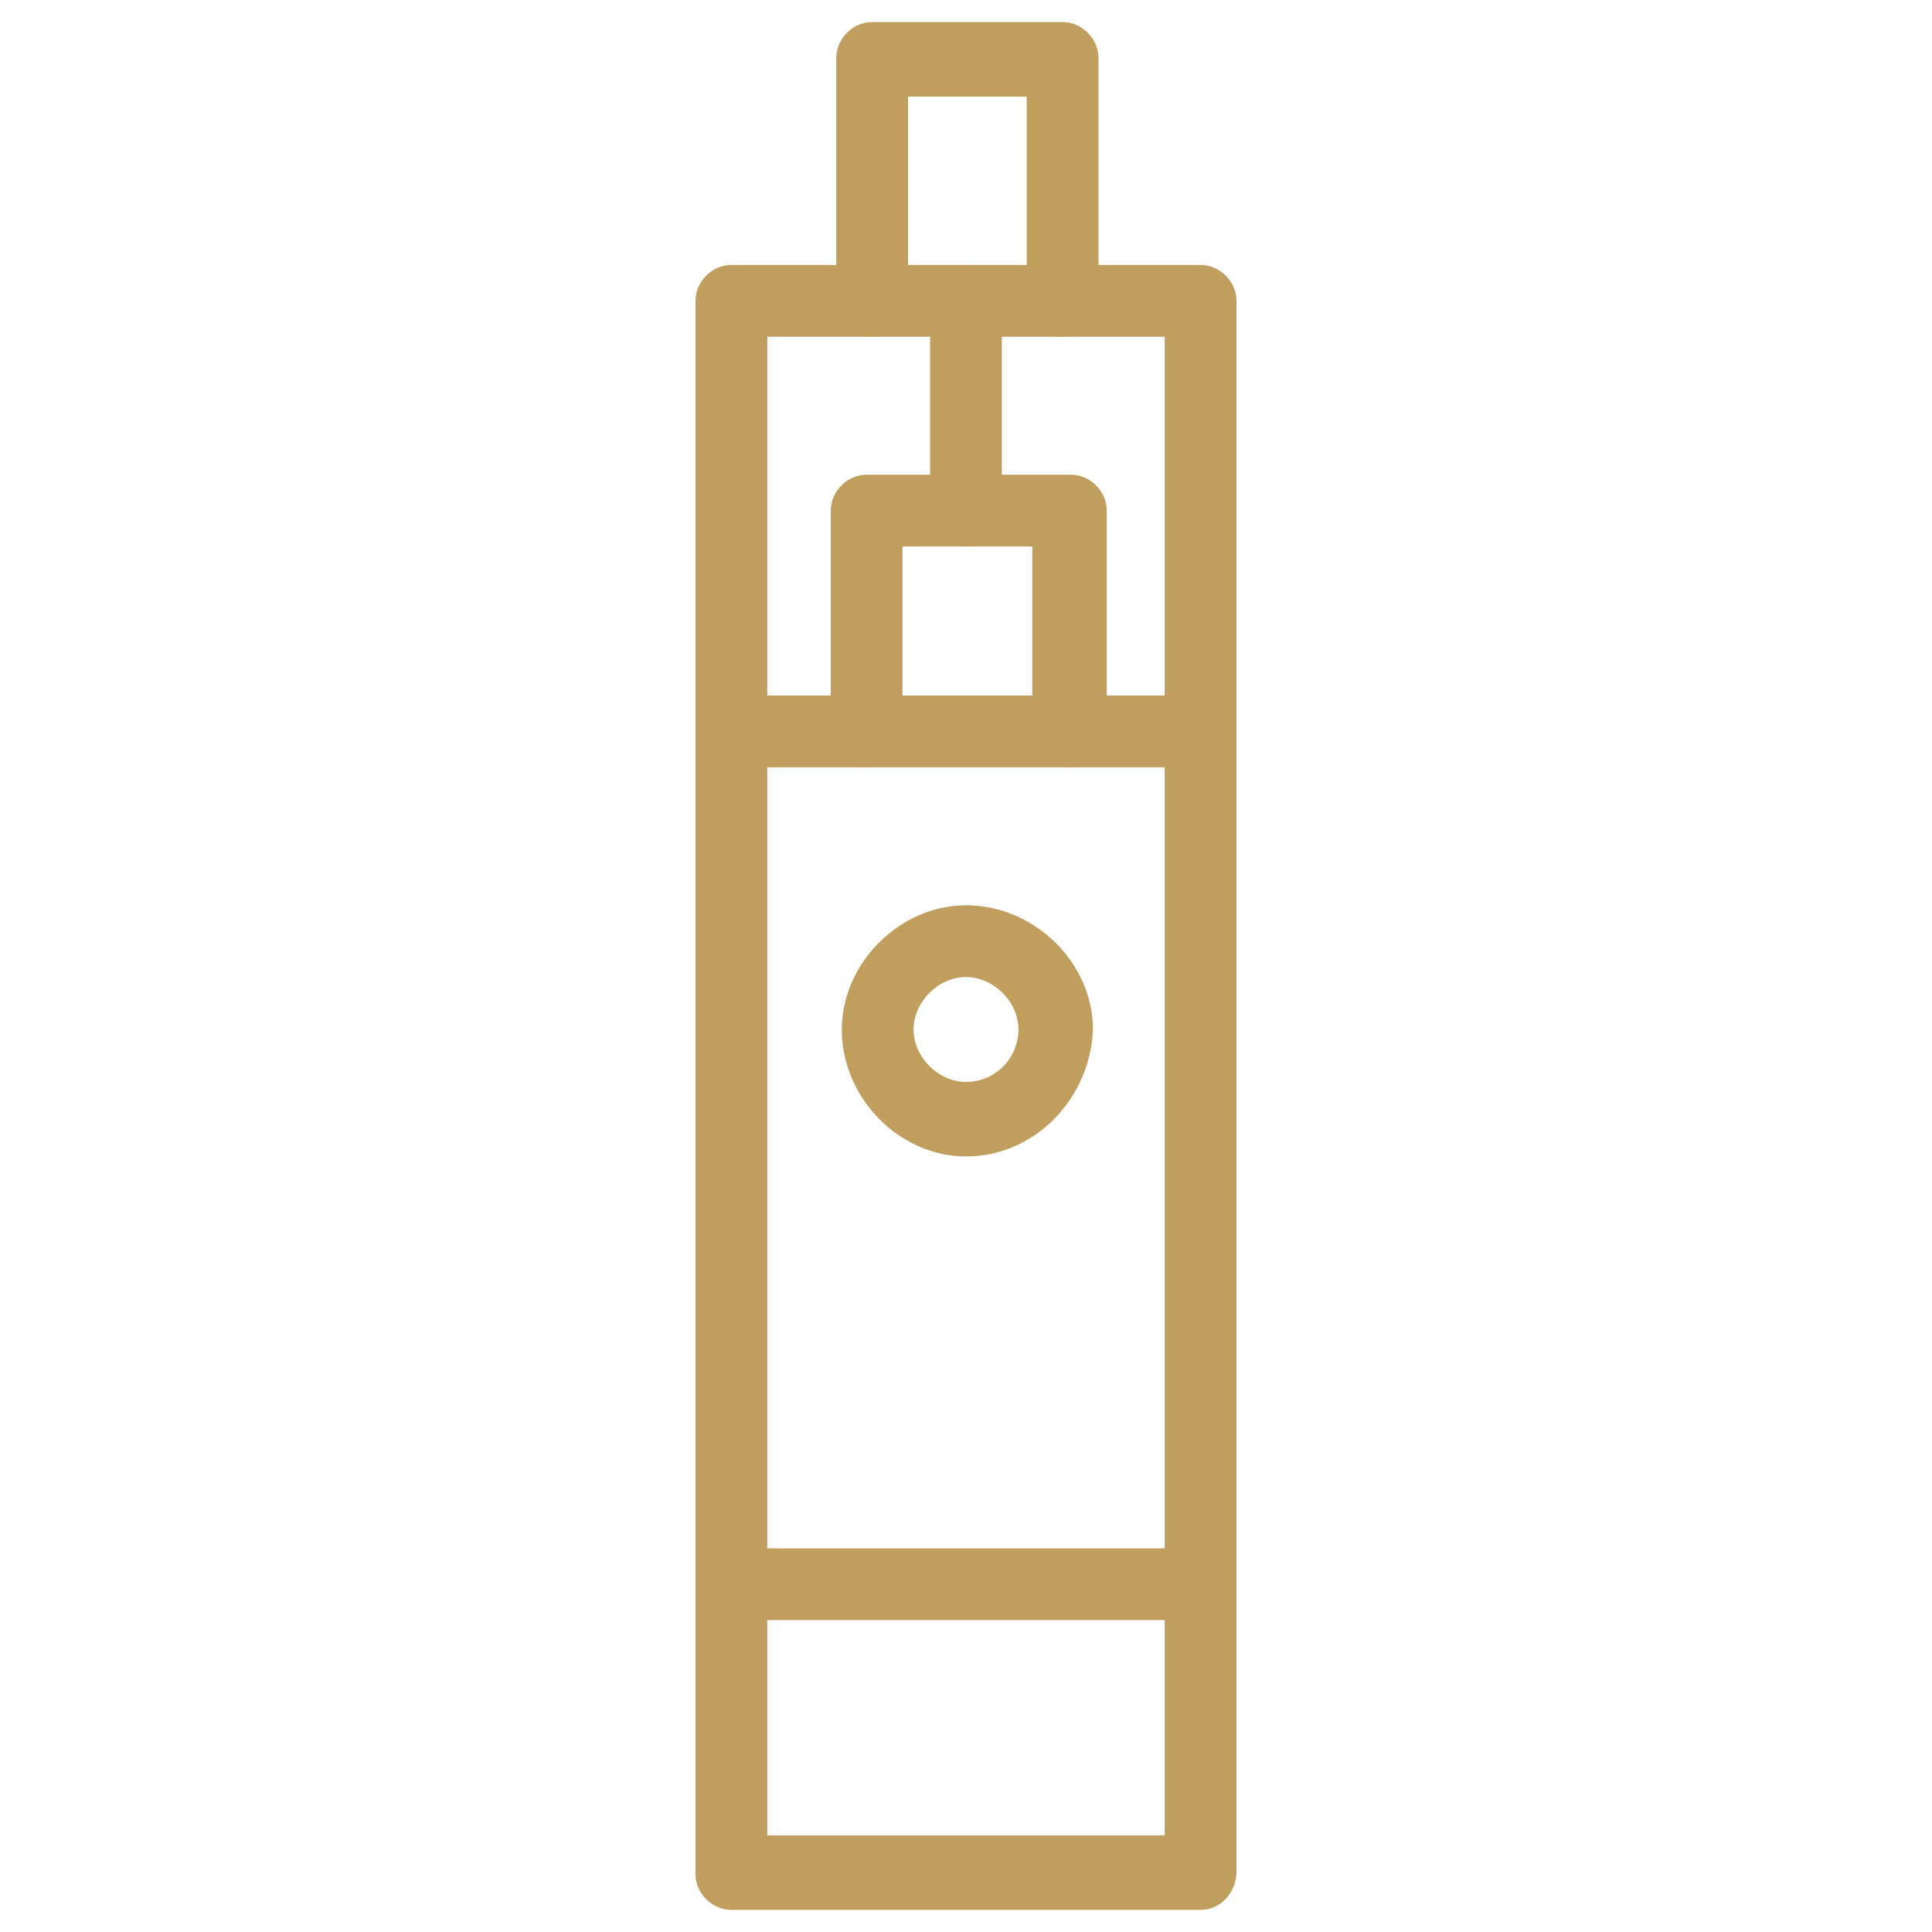
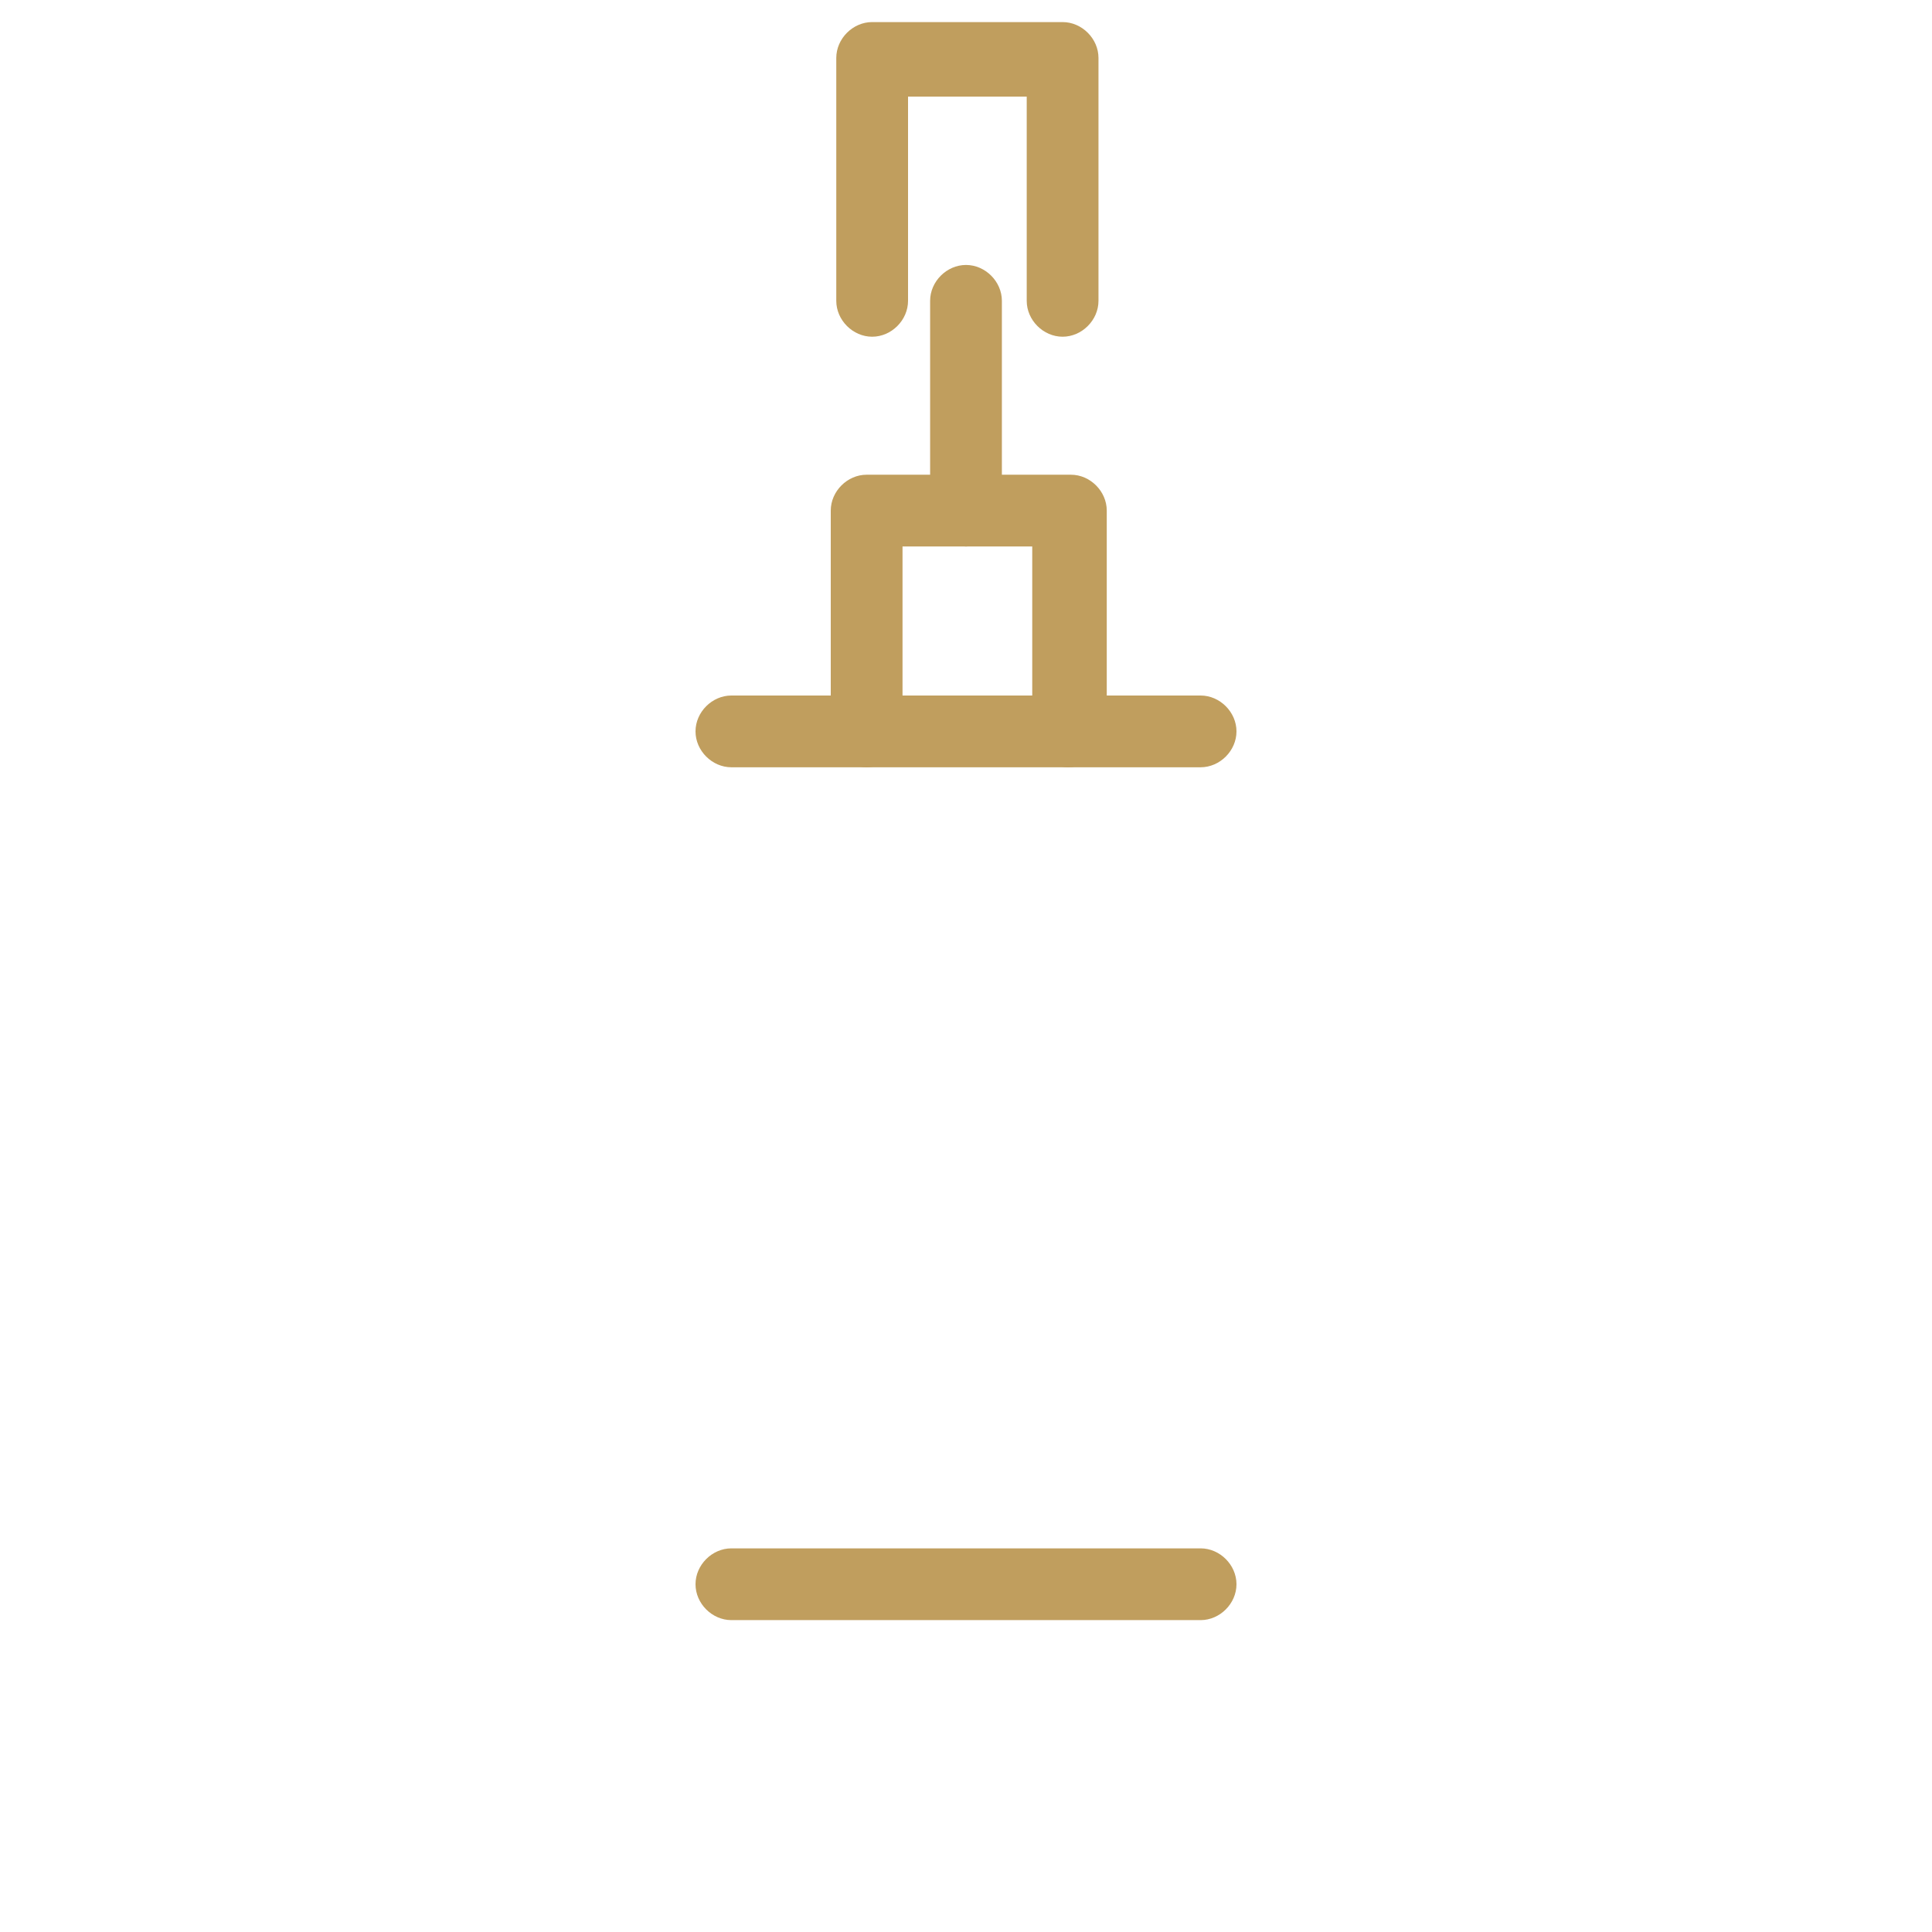
<svg xmlns="http://www.w3.org/2000/svg" version="1.1" id="Layer_1" x="0px" y="0px" width="70px" height="70px" viewBox="0 0 70 70" style="enable-background:new 0 0 70 70;" xml:space="preserve">
  <style type="text/css">
	.st0{fill:#C09E5E;}
	.st1{display:none;}
	.st2{display:inline;fill:#C09E5E;}
</style>
  <g>
-     <path class="st0" d="M43.5,69.2h-17c-0.7,0-1.3-0.6-1.3-1.3V10.9c0-0.7,0.6-1.3,1.3-1.3h17c0.7,0,1.3,0.6,1.3,1.3v56.9   C44.8,68.6,44.2,69.2,43.5,69.2z M27.8,66.5h14.4V12.2H27.8V66.5z" />
    <path class="st0" d="M38.5,12.2c-0.7,0-1.3-0.6-1.3-1.3V3.5h-4.3v7.4c0,0.7-0.6,1.3-1.3,1.3c-0.7,0-1.3-0.6-1.3-1.3V2.1   c0-0.7,0.6-1.3,1.3-1.3h6.9c0.7,0,1.3,0.6,1.3,1.3v8.8C39.8,11.6,39.2,12.2,38.5,12.2z" />
-     <path class="st0" d="M35,41.9c-2.4,0-4.5-2.1-4.5-4.6c0-2.4,2.1-4.5,4.5-4.5c2.5,0,4.6,2.1,4.6,4.5C39.5,39.8,37.5,41.9,35,41.9z    M35,35.4c-1,0-1.9,0.9-1.9,1.9c0,1,0.9,1.9,1.9,1.9c1.1,0,1.9-0.9,1.9-1.9C36.9,36.3,36,35.4,35,35.4z" />
    <path class="st0" d="M43.5,58.7h-17c-0.7,0-1.3-0.6-1.3-1.3c0-0.7,0.6-1.3,1.3-1.3h17c0.7,0,1.3,0.6,1.3,1.3   C44.8,58.1,44.2,58.7,43.5,58.7z" />
    <path class="st0" d="M43.5,27.8h-17c-0.7,0-1.3-0.6-1.3-1.3c0-0.7,0.6-1.3,1.3-1.3h17c0.7,0,1.3,0.6,1.3,1.3   C44.8,27.2,44.2,27.8,43.5,27.8z" />
    <path class="st0" d="M38.7,27.8c-0.7,0-1.3-0.6-1.3-1.3v-6.7h-4.7v6.7c0,0.7-0.6,1.3-1.3,1.3c-0.7,0-1.3-0.6-1.3-1.3v-8   c0-0.7,0.6-1.3,1.3-1.3h7.4c0.7,0,1.3,0.6,1.3,1.3v8C40,27.2,39.4,27.8,38.7,27.8z" />
    <path class="st0" d="M35,19.8c-0.7,0-1.3-0.6-1.3-1.3v-7.6c0-0.7,0.6-1.3,1.3-1.3c0.7,0,1.3,0.6,1.3,1.3v7.6   C36.3,19.2,35.7,19.8,35,19.8z" />
  </g>
  <g class="st1">
    <path class="st2" d="M44.1,29.5c-0.7,0-1.3-0.6-1.3-1.3V12.9H27.2v15.4c0,0.7-0.6,1.3-1.3,1.3c-0.7,0-1.3-0.6-1.3-1.3V11.5   c0-0.7,0.6-1.3,1.3-1.3h18.2c0.7,0,1.3,0.6,1.3,1.3v16.7C45.4,28.9,44.8,29.5,44.1,29.5z" />
    <path class="st2" d="M38.7,12.9c-0.7,0-1.3-0.6-1.3-1.3V3.5h-4.7v8.1c0,0.7-0.6,1.3-1.3,1.3S30,12.3,30,11.5V2.1   c0-0.7,0.6-1.3,1.3-1.3h7.4c0.7,0,1.3,0.6,1.3,1.3v9.4C40,12.3,39.4,12.9,38.7,12.9z" />
    <path class="st2" d="M38.9,29.5c-0.7,0-1.3-0.6-1.3-1.3v-7.3h-5.2v7.3c0,0.7-0.6,1.3-1.3,1.3c-0.7,0-1.3-0.6-1.3-1.3v-8.6   c0-0.7,0.6-1.3,1.3-1.3h7.8c0.7,0,1.3,0.6,1.3,1.3v8.6C40.2,28.9,39.6,29.5,38.9,29.5z" />
    <path class="st2" d="M35,20.9c-0.7,0-1.3-0.6-1.3-1.3v-8.1c0-0.7,0.6-1.3,1.3-1.3c0.7,0,1.3,0.6,1.3,1.3v8.1   C36.3,20.3,35.7,20.9,35,20.9z" />
    <path class="st2" d="M48.3,69.2H21.7c-0.7,0-1.3-0.6-1.3-1.3V28.2c0-0.7,0.6-1.3,1.3-1.3h26.6c0.7,0,1.3,0.6,1.3,1.3v39.6   C49.6,68.6,49,69.2,48.3,69.2z M23,66.5h24v-37H23V66.5z" />
    <path class="st2" d="M35,45.4c-3.5,0-6.4-2.9-6.4-6.4c0-3.5,2.9-6.4,6.4-6.4c3.5,0,6.4,2.9,6.4,6.4C41.3,42.6,38.5,45.4,35,45.4z    M35,35.3c-2.1,0-3.7,1.7-3.7,3.7c0,2,1.7,3.7,3.7,3.7c2,0,3.7-1.7,3.7-3.7C38.7,37,37,35.3,35,35.3z" />
    <path class="st2" d="M41.4,63.4H28.6c-0.7,0-1.3-0.6-1.3-1.3V49.3c0-0.7,0.6-1.3,1.3-1.3h12.8c0.7,0,1.3,0.6,1.3,1.3V62   C42.7,62.8,42.1,63.4,41.4,63.4z M29.9,60.7h10.2V50.6H29.9V60.7z" />
  </g>
  <g class="st1">
    <path class="st2" d="M53.3,69.2H21.4c-0.7,0-1.3-0.6-1.3-1.3V22.6c0-0.7,0.6-1.3,1.3-1.3h31.9c0.7,0,1.3,0.6,1.3,1.3v45.2   C54.6,68.6,54,69.2,53.3,69.2z M22.7,66.5H52V23.9H22.7V66.5z" />
    <path class="st2" d="M53.3,23.9H35.3c-0.7,0-1.3-0.6-1.3-1.3V7.8c0-0.7,0.6-1.3,1.3-1.3h17.9c0.7,0,1.3,0.6,1.3,1.3v14.8   C54.6,23.4,54,23.9,53.3,23.9z M36.7,21.3H52V9.1H36.7V21.3z" />
    <path class="st2" d="M47.4,18.2c-0.7,0-1.3-0.6-1.3-1.3V3.5h-3.5v13.4c0,0.7-0.6,1.3-1.3,1.3c-0.7,0-1.3-0.6-1.3-1.3V2.1   c0-0.7,0.6-1.3,1.3-1.3h6.1c0.7,0,1.3,0.6,1.3,1.3v14.7C48.7,17.6,48.1,18.2,47.4,18.2z" />
    <path class="st2" d="M53.3,18.2H35.3c-0.7,0-1.3-0.6-1.3-1.3c0-0.7,0.6-1.3,1.3-1.3h17.9c0.7,0,1.3,0.6,1.3,1.3   C54.6,17.6,54,18.2,53.3,18.2z" />
    <path class="st2" d="M53.3,60.3H21.4c-0.7,0-1.3-0.6-1.3-1.3c0-0.7,0.6-1.3,1.3-1.3h31.9c0.7,0,1.3,0.6,1.3,1.3   C54.6,59.7,54,60.3,53.3,60.3z" />
    <path class="st2" d="M21.4,37.1h-4.7c-0.7,0-1.3-0.6-1.3-1.3v-8.3c0-0.7,0.6-1.3,1.3-1.3h4.7c0.7,0,1.3,0.6,1.3,1.3   s-0.6,1.3-1.3,1.3H18v5.7h3.3c0.7,0,1.3,0.6,1.3,1.3C22.7,36.5,22.1,37.1,21.4,37.1z" />
    <path class="st2" d="M48.1,48.5h-8c-0.7,0-1.3-0.6-1.3-1.3v-19c0-0.7,0.6-1.3,1.3-1.3h8c0.7,0,1.3,0.6,1.3,1.3v19   C49.4,47.9,48.8,48.5,48.1,48.5z M41.4,45.9h5.4V29.5h-5.4V45.9z" />
  </g>
</svg>